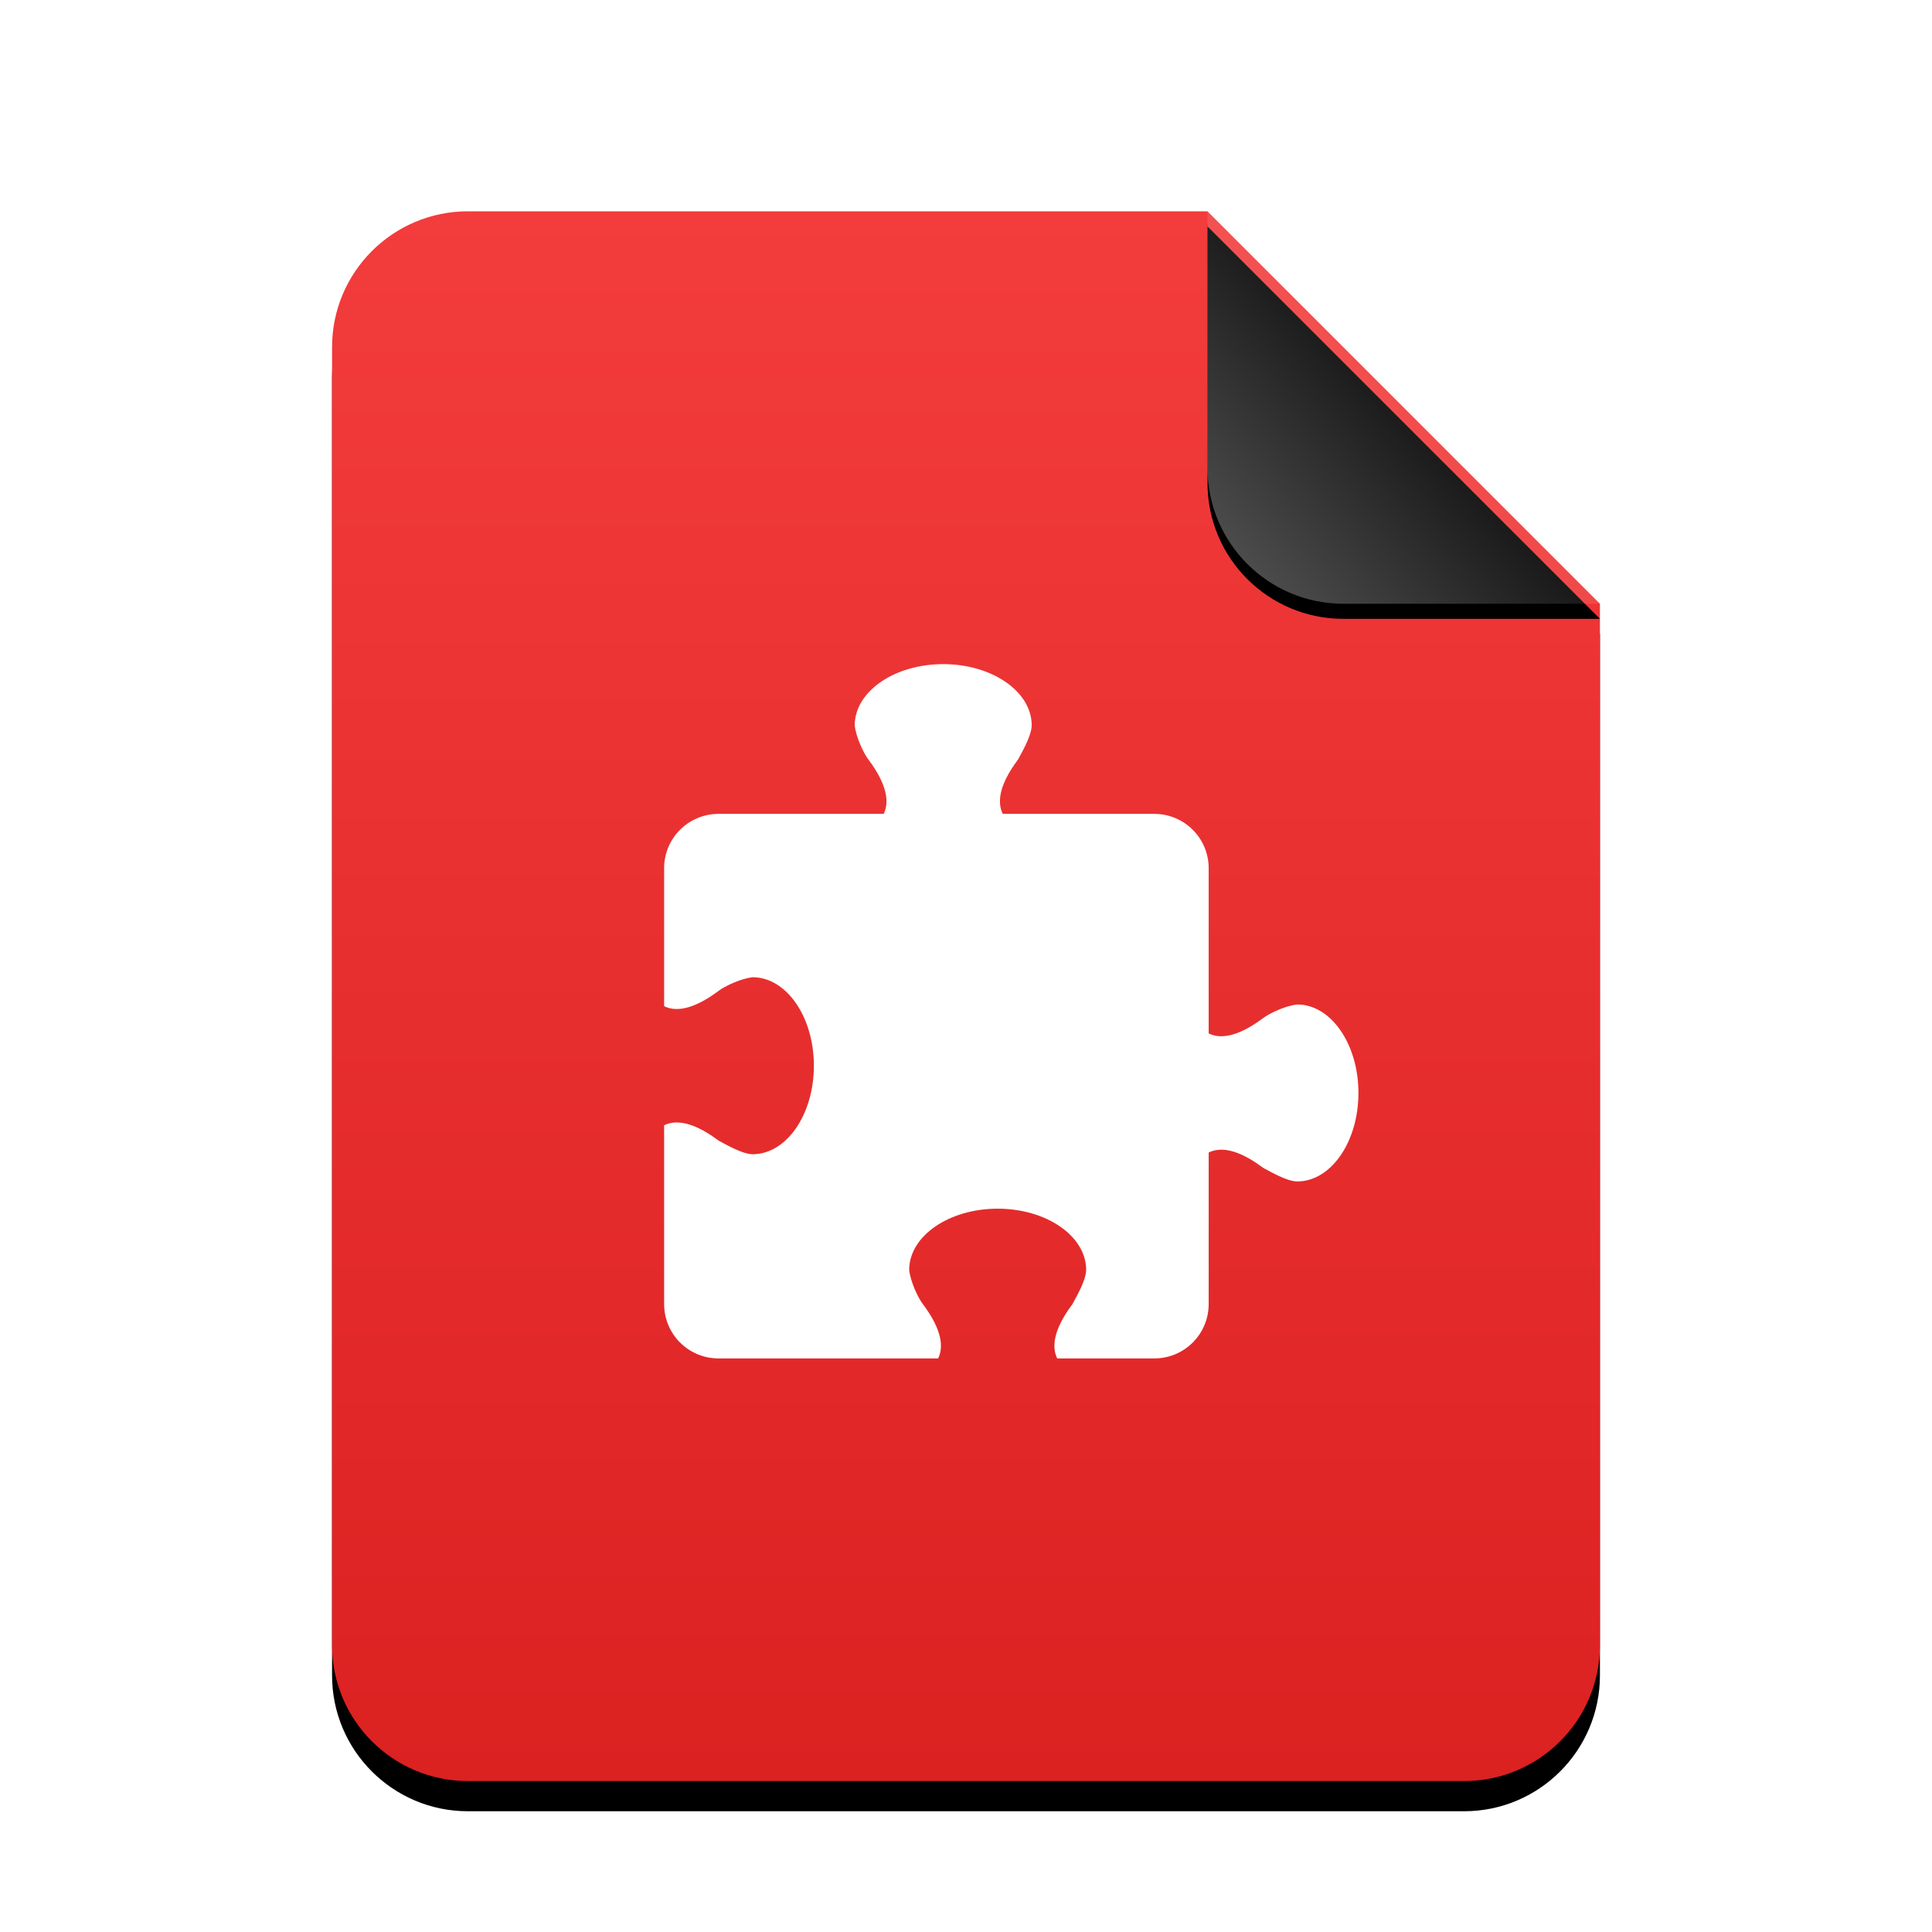
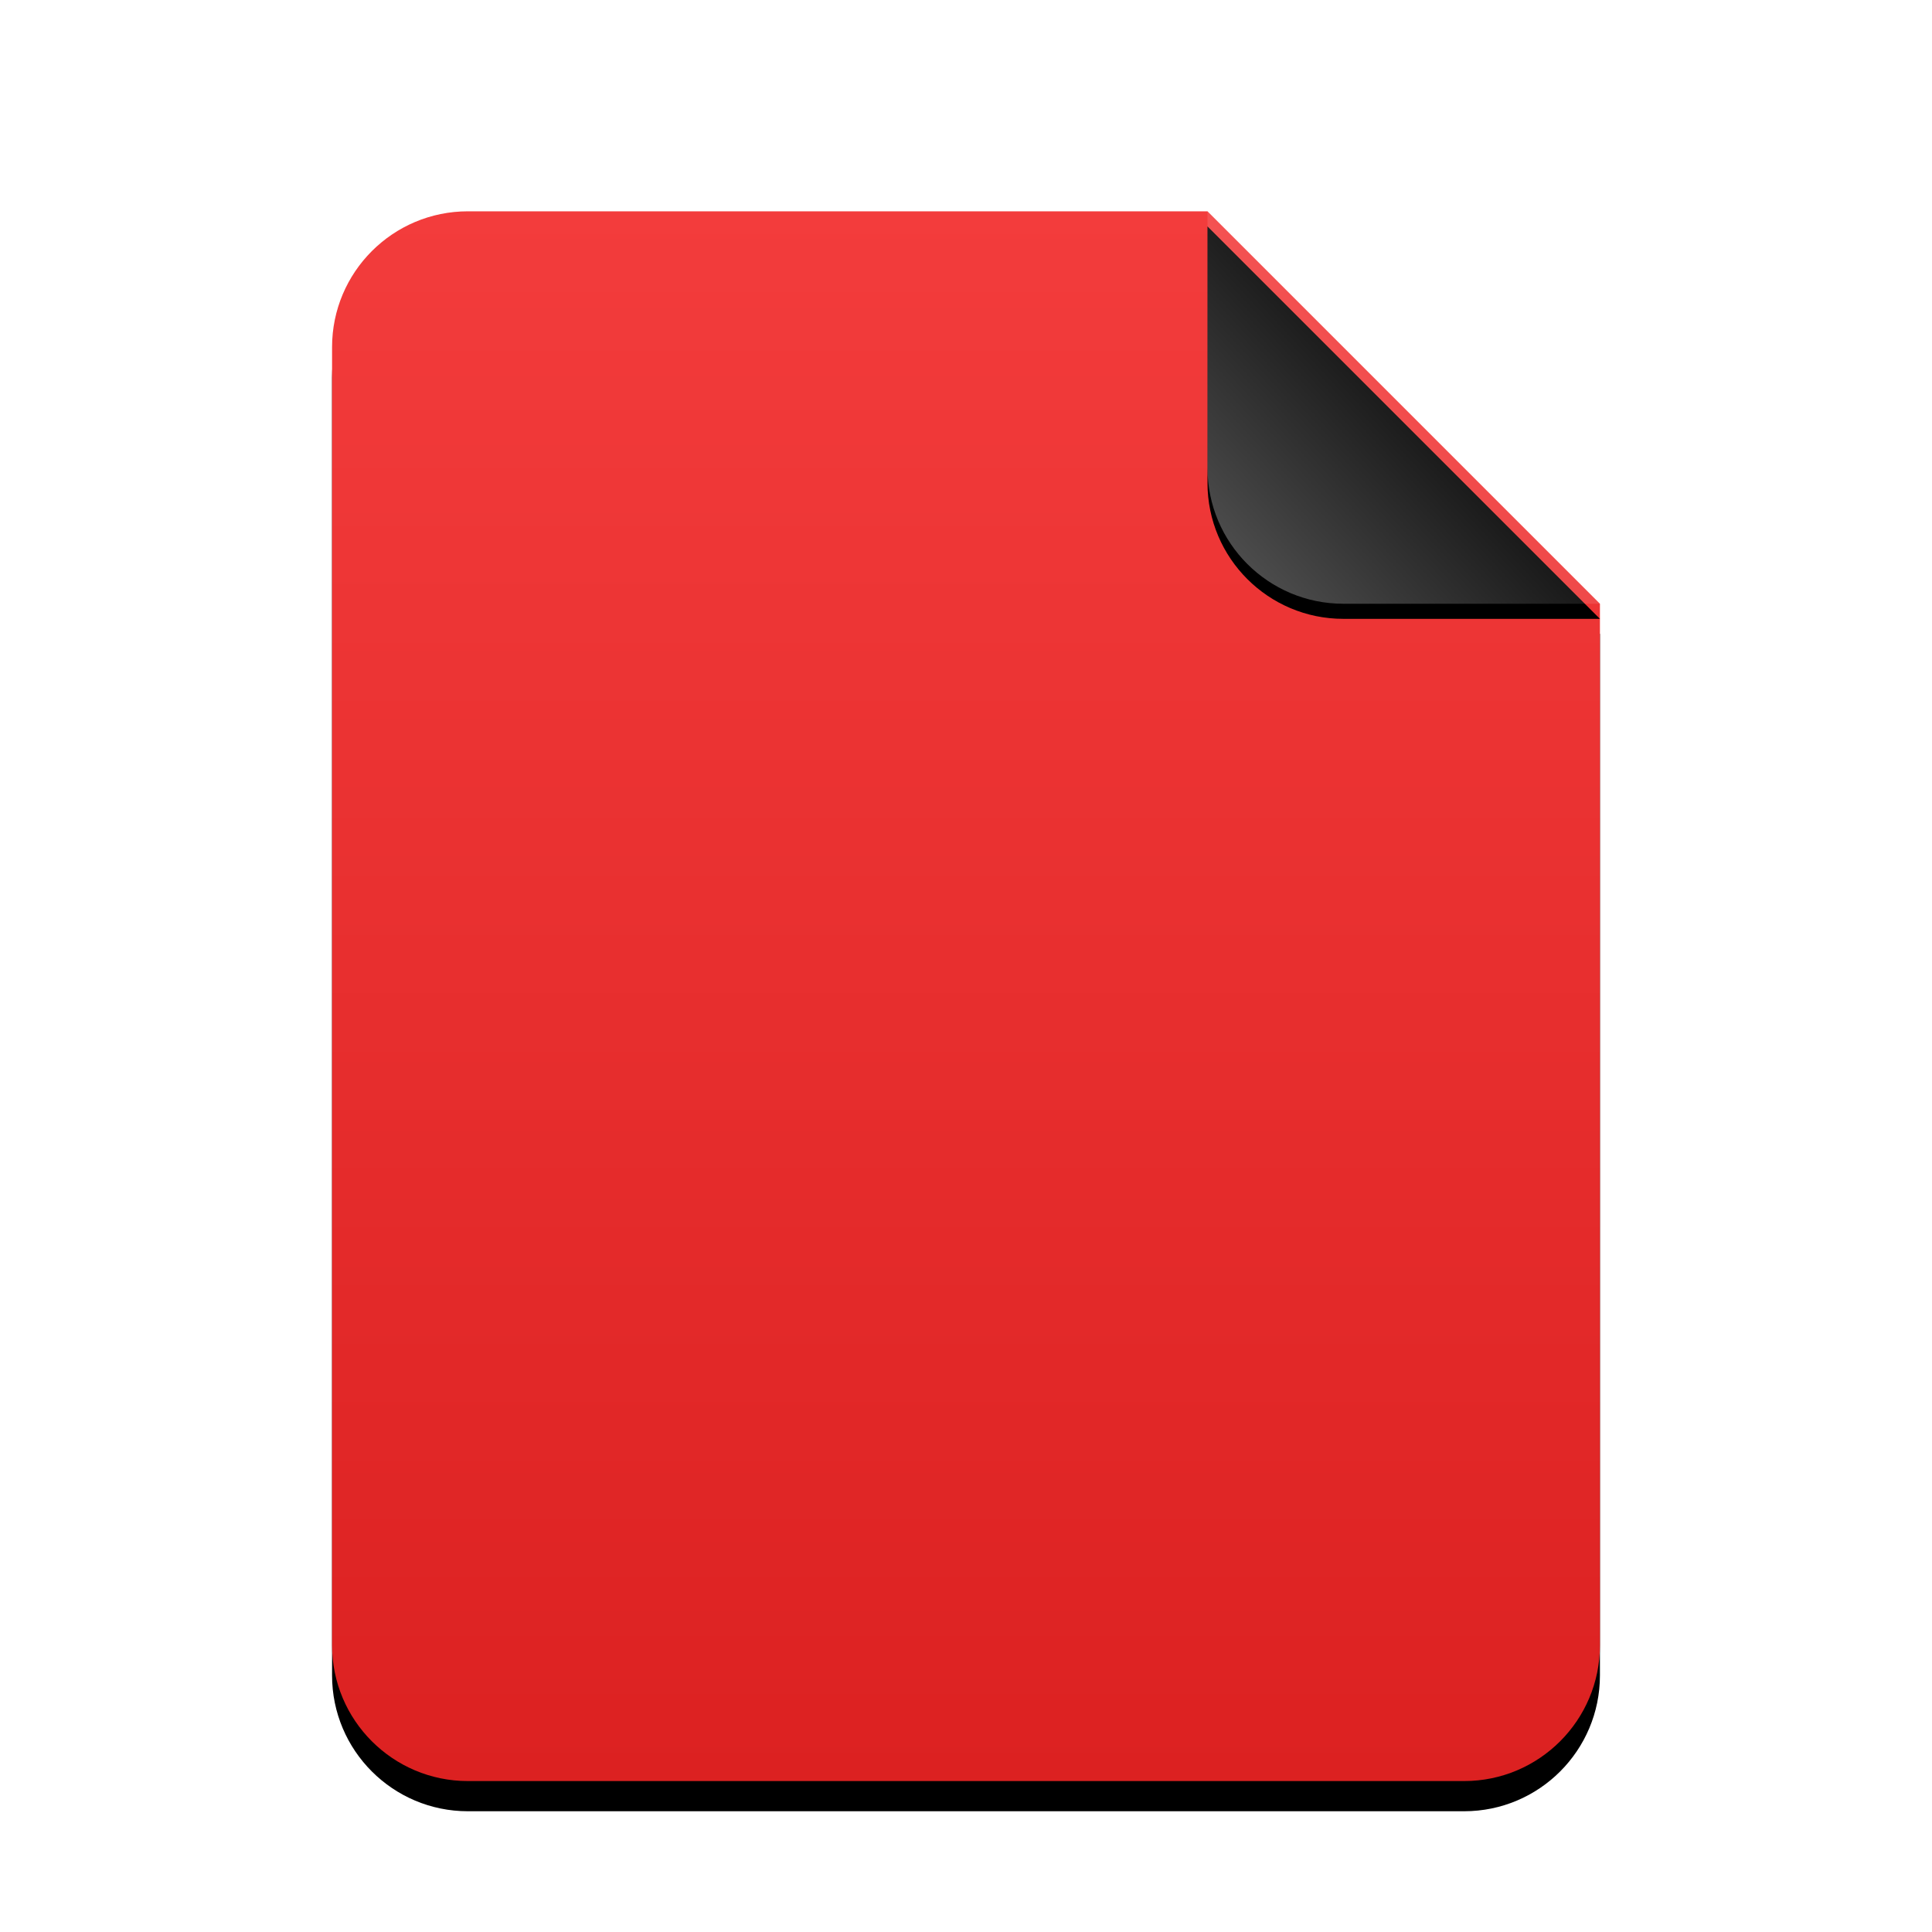
<svg xmlns="http://www.w3.org/2000/svg" xmlns:xlink="http://www.w3.org/1999/xlink" width="512" height="512" viewBox="0 0 512 512">
  <defs>
    <linearGradient id="opera-extension-c" x1="50%" x2="50%" y1="0%" y2="100%">
      <stop offset="0%" stop-color="#F33C3C" />
      <stop offset="99.628%" stop-color="#DC2121" />
    </linearGradient>
    <path id="opera-extension-b" d="M232,0 L336,104 L336,380 C336,399.882 319.882,416 300,416 L36,416 C16.118,416 2.4348735e-15,399.882 0,380 L0,36 C-2.4348735e-15,16.118 16.118,3.65231026e-15 36,0 L232,0 Z" />
    <filter id="opera-extension-a" width="127.4%" height="122.1%" x="-13.7%" y="-9.1%" filterUnits="objectBoundingBox">
      <feOffset dy="8" in="SourceAlpha" result="shadowOffsetOuter1" />
      <feGaussianBlur in="shadowOffsetOuter1" result="shadowBlurOuter1" stdDeviation="14" />
      <feColorMatrix in="shadowBlurOuter1" values="0 0 0 0 0.662   0 0 0 0 0   0 0 0 0 0  0 0 0 0.5 0" />
    </filter>
    <linearGradient id="opera-extension-f" x1="50%" x2="7.994%" y1="50%" y2="88.893%">
      <stop offset="0%" stop-color="#FFF" stop-opacity=".1" />
      <stop offset="100%" stop-color="#FFF" stop-opacity=".3" />
    </linearGradient>
    <path id="opera-extension-e" d="M232,0 L336,104 L268,104 C248.118,104 232,87.882 232,68 L232,0 Z" />
    <filter id="opera-extension-d" width="126.9%" height="126.9%" x="-13.5%" y="-9.6%" filterUnits="objectBoundingBox">
      <feOffset dy="4" in="SourceAlpha" result="shadowOffsetOuter1" />
      <feGaussianBlur in="shadowOffsetOuter1" result="shadowBlurOuter1" stdDeviation="4" />
      <feComposite in="shadowBlurOuter1" in2="SourceAlpha" operator="out" result="shadowBlurOuter1" />
      <feColorMatrix in="shadowBlurOuter1" values="0 0 0 0 0   0 0 0 0 0   0 0 0 0 0  0 0 0 0.05 0" />
    </filter>
  </defs>
  <g fill="none" fill-rule="evenodd">
    <g transform="translate(88 56)">
      <use fill="#000" filter="url(#opera-extension-a)" xlink:href="#opera-extension-b" />
      <use fill="url(#opera-extension-c)" xlink:href="#opera-extension-b" />
      <use fill="#000" filter="url(#opera-extension-d)" xlink:href="#opera-extension-e" />
      <use fill="url(#opera-extension-f)" xlink:href="#opera-extension-e" />
    </g>
-     <path fill="#FFF" d="M249.961,176 C237.009,176 226.51,183.269 226.51,192.235 C226.887,195.58 229.001,199.805 230.118,201.255 C235.529,208.471 235.529,212.98 234.176,215.686 L190.431,215.686 C182.436,215.686 176,222.123 176,230.118 L176,266.647 C178.706,268 183.216,268 190.431,262.588 C191.882,261.472 196.106,259.357 199.451,258.98 C208.417,258.98 215.686,269.48 215.686,282.431 C215.686,295.383 208.417,305.882 199.451,305.882 C196.699,305.836 192.515,303.375 190.431,302.275 C183.216,296.863 178.706,296.863 176,298.216 L176,345.569 C176,353.564 182.436,360 190.431,360 L248.608,360 C249.961,357.294 249.961,352.784 244.549,345.569 C243.433,344.118 241.318,339.894 240.941,336.549 C240.941,327.583 251.441,320.314 264.392,320.314 C277.344,320.314 287.843,327.583 287.843,336.549 C287.797,339.301 285.335,343.485 284.235,345.569 C278.824,352.784 278.824,357.294 280.176,360 L305.882,360 C313.877,360 320.314,353.564 320.314,345.569 L320.314,305.431 C323.02,304.078 327.529,304.078 334.745,309.49 C336.829,310.59 341.013,313.051 343.765,313.098 C352.731,313.098 360,302.599 360,289.647 C360,276.695 352.731,266.196 343.765,266.196 C340.42,266.573 336.195,268.688 334.745,269.804 C327.529,275.216 323.02,275.216 320.314,273.863 L320.314,230.118 C320.314,222.123 313.877,215.686 305.882,215.686 L265.745,215.686 C264.392,212.98 264.392,208.471 269.804,201.255 C270.904,199.171 273.365,194.987 273.412,192.235 C273.412,183.269 262.912,176 249.961,176 L249.961,176 Z" />
  </g>
</svg>